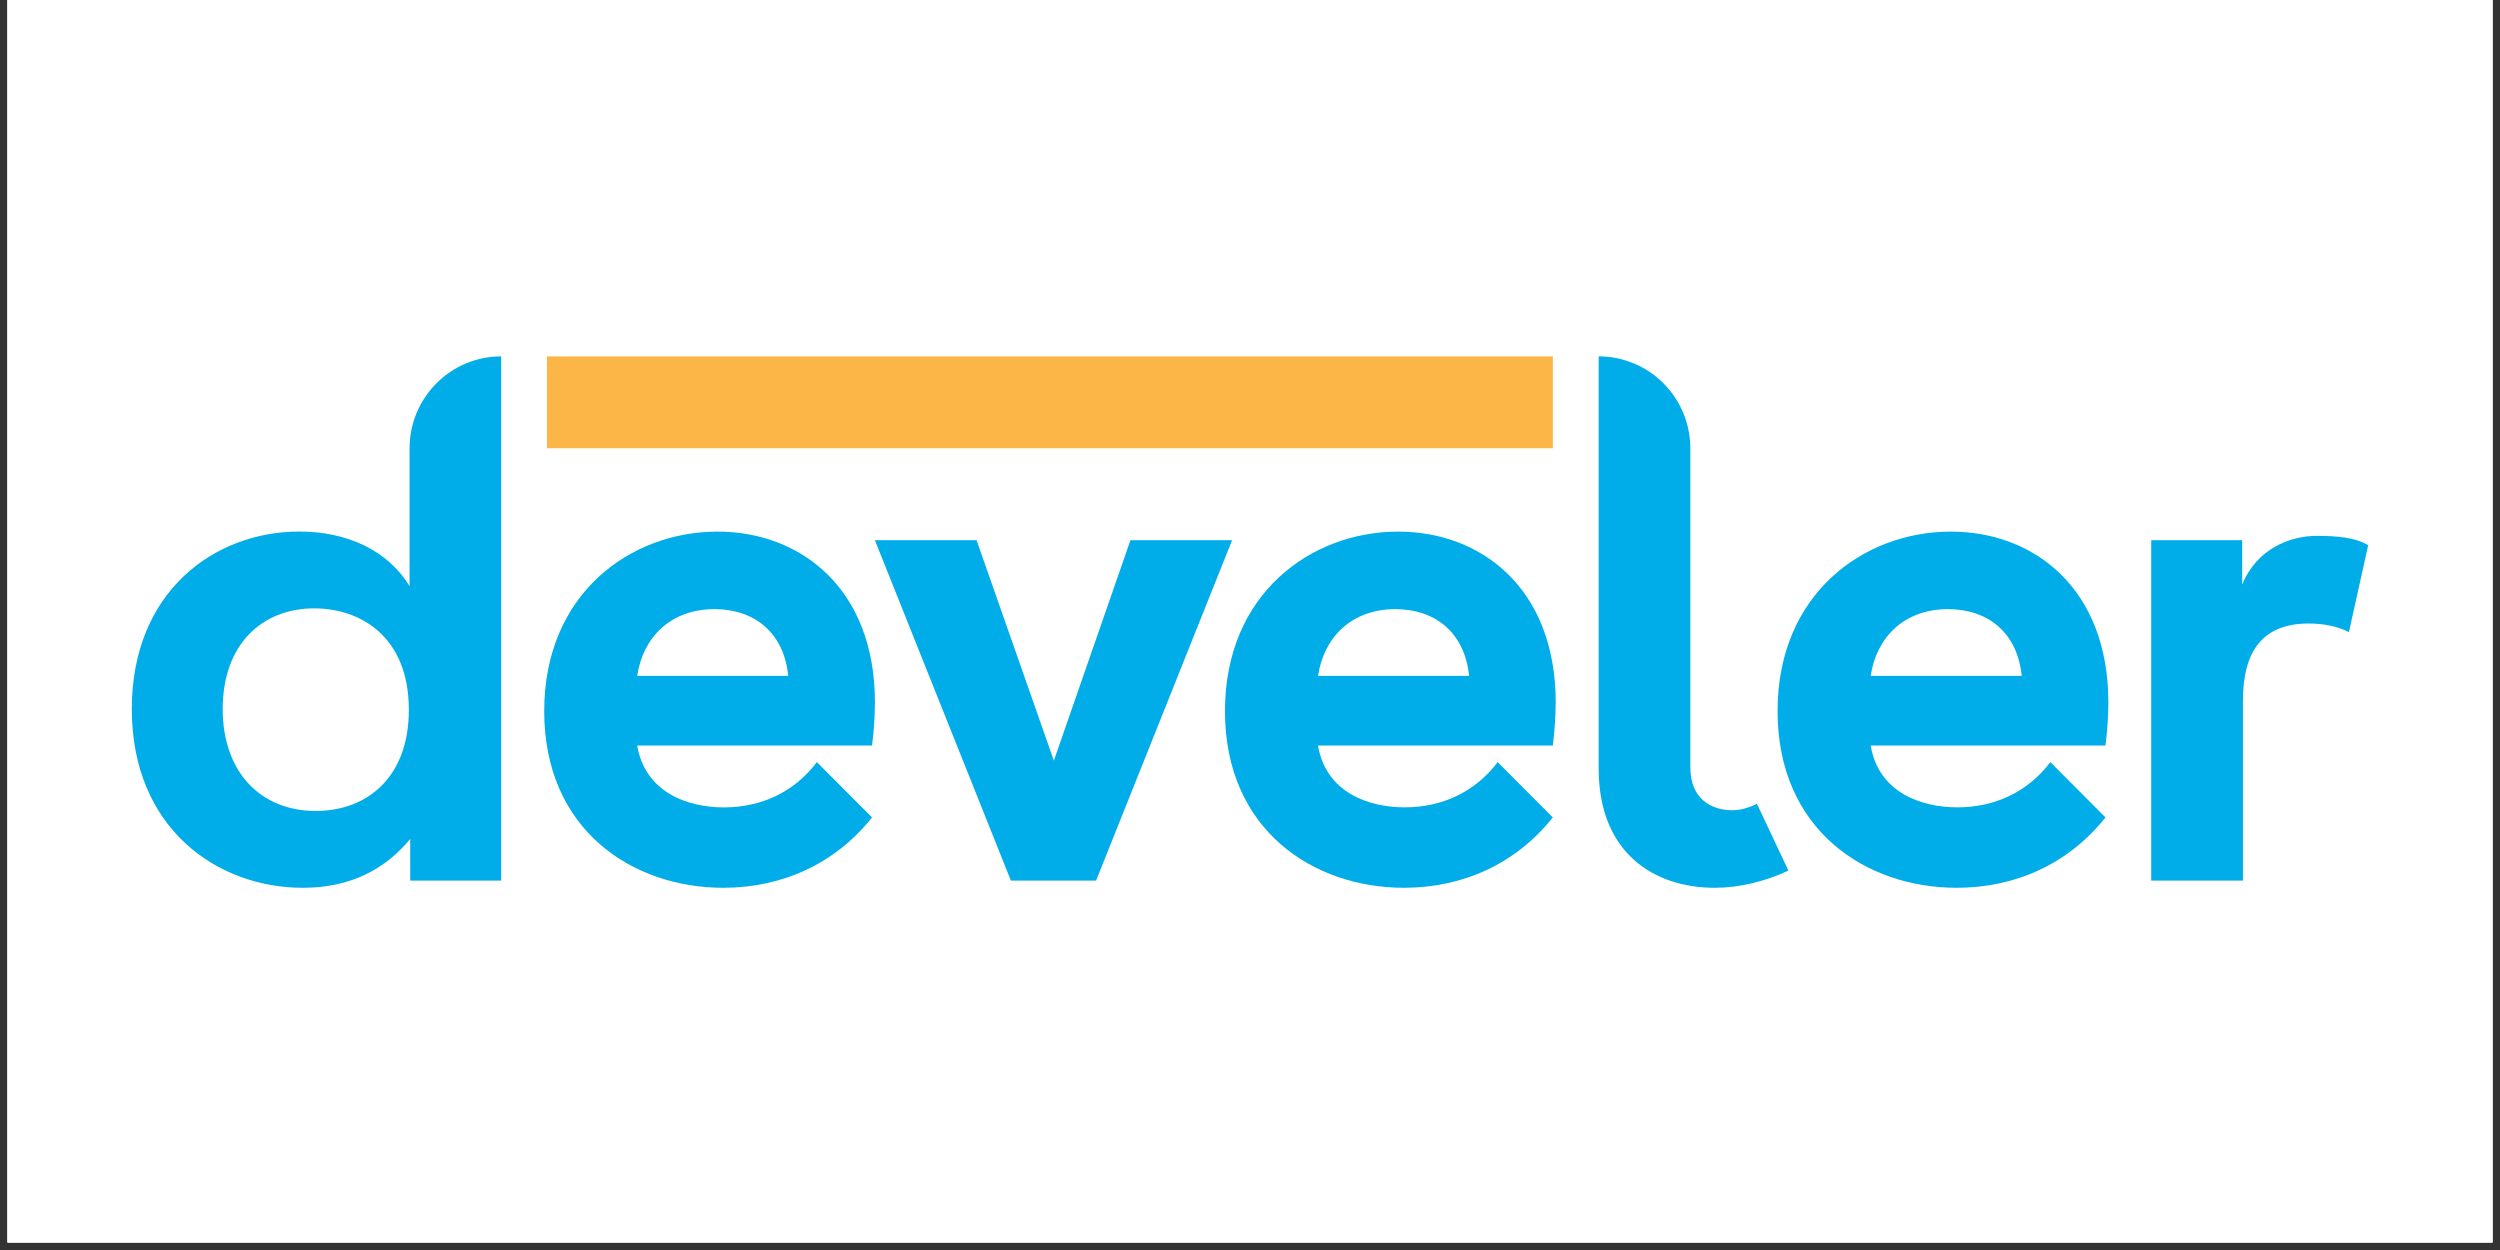
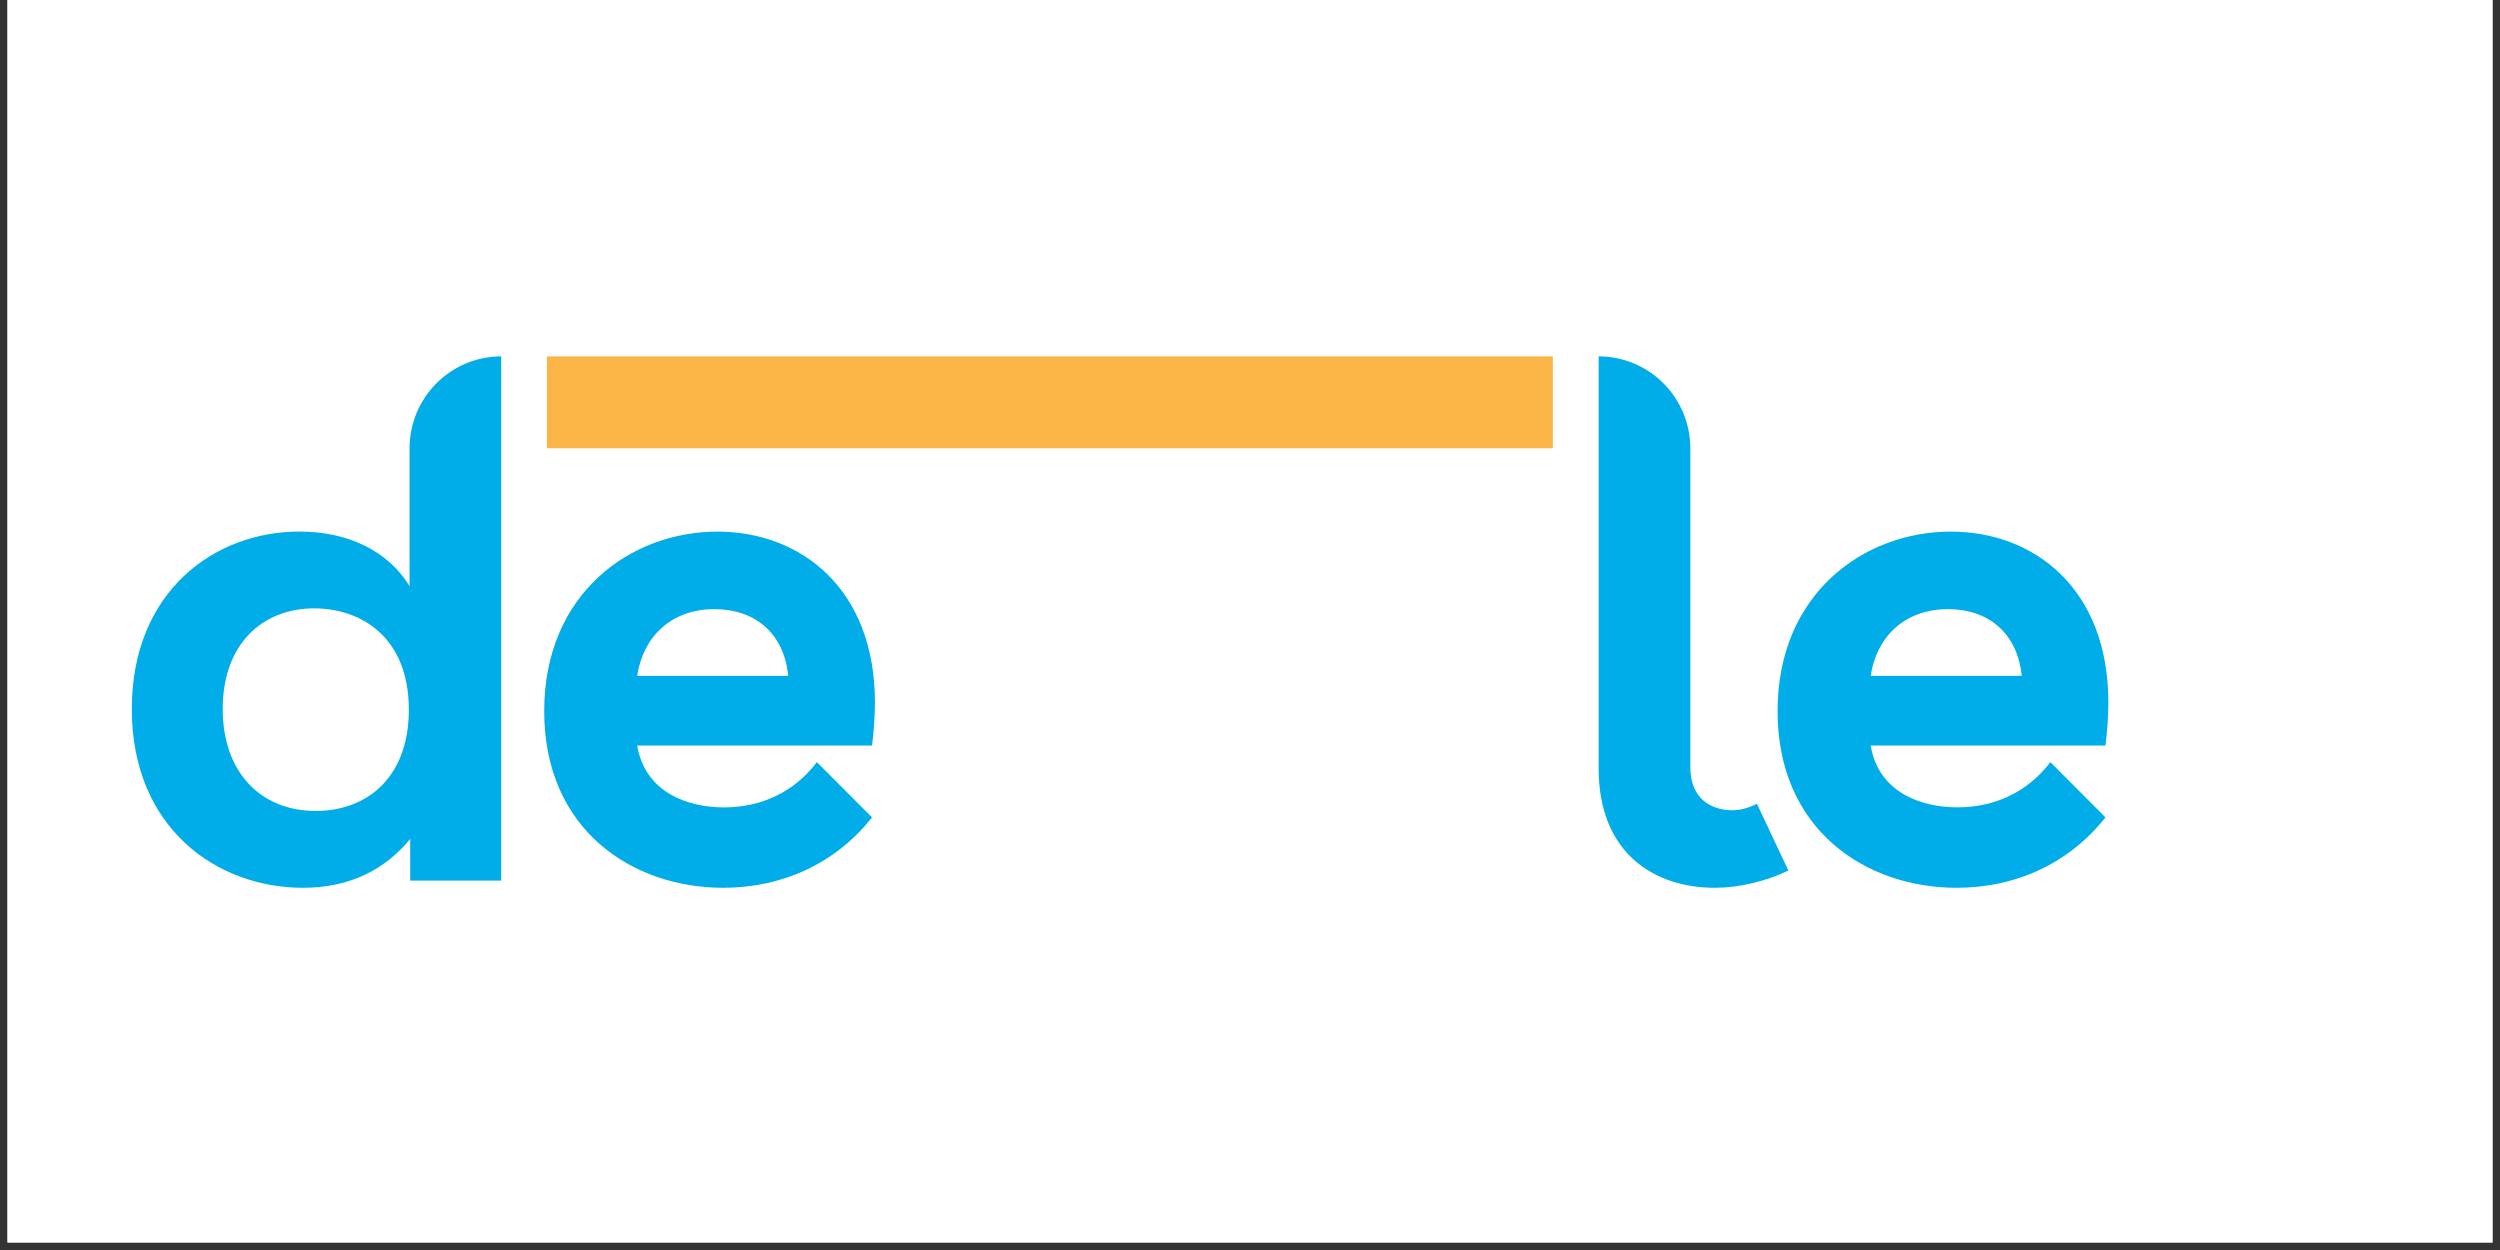
<svg xmlns="http://www.w3.org/2000/svg" width="165pt" height="82.5pt" viewBox="0 0 165 82.5" version="1.2">
  <rect x="0" y="0" width="165" height="82.5" fill="#333333" stroke="none" />
  <defs>
    <clipPath id="clip1">
      <path d="M 0.496 0 L 164.504 0 L 164.504 82.004 L 0.496 82.004 Z M 0.496 0 " />
    </clipPath>
    <clipPath id="clip2">
      <path d="M 8.699 23.512 L 34 23.512 L 34 58.547 L 8.699 58.547 Z M 8.699 23.512 " />
    </clipPath>
    <clipPath id="clip3">
      <path d="M 35 35 L 58 35 L 58 58.547 L 35 58.547 Z M 35 35 " />
    </clipPath>
    <clipPath id="clip4">
      <path d="M 57 35 L 82 35 L 82 58.547 L 57 58.547 Z M 57 35 " />
    </clipPath>
    <clipPath id="clip5">
      <path d="M 80 35 L 103 35 L 103 58.547 L 80 58.547 Z M 80 35 " />
    </clipPath>
    <clipPath id="clip6">
      <path d="M 105 23.512 L 119 23.512 L 119 58.547 L 105 58.547 Z M 105 23.512 " />
    </clipPath>
    <clipPath id="clip7">
      <path d="M 117 35 L 140 35 L 140 58.547 L 117 58.547 Z M 117 35 " />
    </clipPath>
    <clipPath id="clip8">
-       <path d="M 141 35 L 156.301 35 L 156.301 58.547 L 141 58.547 Z M 141 35 " />
-     </clipPath>
+       </clipPath>
    <clipPath id="clip9">
      <path d="M 36 23.512 L 103 23.512 L 103 30 L 36 30 Z M 36 23.512 " />
    </clipPath>
  </defs>
  <g id="surface1">
    <g clip-path="url(#clip1)" clip-rule="nonzero">
      <path style=" stroke:none;fill-rule:nonzero;fill:rgb(100%,100%,100%);fill-opacity:1;" d="M 0.496 0 L 164.504 0 L 164.504 89.457 L 0.496 89.457 Z M 0.496 0 " />
-       <path style=" stroke:none;fill-rule:nonzero;fill:rgb(100%,100%,100%);fill-opacity:1;" d="M 0.496 0 L 164.504 0 L 164.504 82.004 L 0.496 82.004 Z M 0.496 0 " />
      <path style=" stroke:none;fill-rule:nonzero;fill:rgb(100%,100%,100%);fill-opacity:1;" d="M 0.496 0 L 164.504 0 L 164.504 82.004 L 0.496 82.004 Z M 0.496 0 " />
    </g>
    <g clip-path="url(#clip2)" clip-rule="nonzero">
      <path style=" stroke:none;fill-rule:nonzero;fill:rgb(0%,67.839%,91.37%);fill-opacity:1;" d="M 27.031 38.684 L 27.031 29.594 C 27.031 29.195 27.07 28.801 27.145 28.41 C 27.223 28.02 27.34 27.641 27.488 27.27 C 27.641 26.902 27.828 26.551 28.051 26.223 C 28.27 25.891 28.52 25.582 28.801 25.301 C 29.082 25.02 29.387 24.766 29.719 24.547 C 30.047 24.324 30.395 24.137 30.762 23.984 C 31.129 23.832 31.508 23.715 31.898 23.637 C 32.289 23.562 32.68 23.523 33.078 23.52 L 33.078 58.121 L 27.074 58.121 L 27.074 55.371 C 25.469 57.316 23.199 58.594 19.988 58.594 C 14.32 58.594 8.699 54.66 8.699 46.793 C 8.699 39.016 14.18 35.082 19.754 35.082 C 22.965 35.082 25.613 36.363 27.031 38.684 Z M 26.984 46.84 C 26.984 41.957 23.723 40.152 20.746 40.152 C 17.297 40.152 14.699 42.523 14.699 46.793 C 14.699 50.965 17.203 53.523 20.84 53.523 C 24.195 53.523 26.984 51.344 26.984 46.84 Z M 26.984 46.84 " />
    </g>
    <g clip-path="url(#clip3)" clip-rule="nonzero">
      <path style=" stroke:none;fill-rule:nonzero;fill:rgb(0%,67.839%,91.37%);fill-opacity:1;" d="M 57.555 49.207 L 42.055 49.207 C 42.574 52.289 45.363 53.289 47.773 53.289 C 50.23 53.289 52.402 52.293 53.914 50.301 L 57.555 53.949 C 55.145 56.984 51.652 58.594 47.727 58.594 C 41.773 58.594 35.918 54.805 35.918 46.934 C 35.918 39.156 41.637 35.086 47.352 35.086 C 52.832 35.086 57.746 38.832 57.746 46.367 C 57.738 47.32 57.676 48.266 57.555 49.207 Z M 47.156 40.203 C 44.273 40.203 42.434 42.051 42.055 44.609 L 52.023 44.609 C 51.742 41.766 49.805 40.203 47.156 40.203 Z M 47.156 40.203 " />
    </g>
    <g clip-path="url(#clip4)" clip-rule="nonzero">
-       <path style=" stroke:none;fill-rule:nonzero;fill:rgb(0%,67.839%,91.37%);fill-opacity:1;" d="M 72.34 58.121 L 66.719 58.121 L 57.742 35.652 L 64.453 35.652 L 69.555 50.203 L 74.609 35.652 L 81.32 35.652 Z M 72.34 58.121 " />
-     </g>
+       </g>
    <g clip-path="url(#clip5)" clip-rule="nonzero">
-       <path style=" stroke:none;fill-rule:nonzero;fill:rgb(0%,67.839%,91.37%);fill-opacity:1;" d="M 102.488 49.207 L 86.988 49.207 C 87.504 52.289 90.297 53.285 92.707 53.285 C 95.164 53.285 97.336 52.289 98.848 50.301 L 102.484 53.949 C 100.074 56.984 96.582 58.594 92.656 58.594 C 86.707 58.594 80.848 54.805 80.848 46.934 C 80.848 39.156 86.562 35.086 92.281 35.086 C 97.762 35.086 102.676 38.832 102.676 46.367 C 102.668 47.32 102.605 48.266 102.488 49.207 Z M 92.094 40.203 C 89.215 40.203 87.371 42.051 86.992 44.609 L 96.961 44.609 C 96.676 41.766 94.738 40.203 92.094 40.203 Z M 92.094 40.203 " />
-     </g>
+       </g>
    <g clip-path="url(#clip6)" clip-rule="nonzero">
      <path style=" stroke:none;fill-rule:nonzero;fill:rgb(0%,67.839%,91.37%);fill-opacity:1;" d="M 113.164 58.594 C 109.195 58.594 105.512 56.32 105.512 50.727 L 105.512 23.52 C 105.906 23.52 106.301 23.559 106.691 23.637 C 107.082 23.715 107.461 23.832 107.824 23.984 C 108.191 24.137 108.543 24.324 108.871 24.543 C 109.203 24.766 109.508 25.02 109.789 25.301 C 110.07 25.582 110.32 25.887 110.543 26.219 C 110.762 26.551 110.949 26.902 111.102 27.27 C 111.254 27.637 111.367 28.02 111.445 28.41 C 111.523 28.801 111.562 29.195 111.562 29.594 L 111.562 50.633 C 111.562 52.719 112.934 53.477 114.348 53.477 C 114.918 53.477 115.484 53.285 115.957 53.051 L 118.035 57.457 C 116.523 58.168 114.82 58.594 113.164 58.594 Z M 113.164 58.594 " />
    </g>
    <g clip-path="url(#clip7)" clip-rule="nonzero">
      <path style=" stroke:none;fill-rule:nonzero;fill:rgb(0%,67.839%,91.37%);fill-opacity:1;" d="M 138.961 49.207 L 123.465 49.207 C 123.98 52.289 126.77 53.285 129.184 53.285 C 131.637 53.285 133.812 52.289 135.324 50.301 L 138.961 53.949 C 136.551 56.984 133.059 58.594 129.133 58.594 C 123.18 58.594 117.32 54.805 117.32 46.934 C 117.32 39.156 123.039 35.086 128.754 35.086 C 134.238 35.086 139.152 38.832 139.152 46.367 C 139.145 47.32 139.082 48.266 138.961 49.207 Z M 128.566 40.203 C 125.688 40.203 123.844 42.051 123.465 44.609 L 133.434 44.609 C 133.152 41.766 131.215 40.203 128.566 40.203 Z M 128.566 40.203 " />
    </g>
    <g clip-path="url(#clip8)" clip-rule="nonzero">
      <path style=" stroke:none;fill-rule:nonzero;fill:rgb(0%,67.839%,91.37%);fill-opacity:1;" d="M 152.902 35.367 C 154.176 35.367 155.453 35.465 156.301 35.984 L 155.027 41.723 C 154.316 41.344 153.375 41.152 152.379 41.152 C 149.355 41.152 148.035 42.953 148.035 46.227 L 148.035 58.121 L 141.98 58.121 L 141.98 35.652 L 147.984 35.652 L 147.984 38.59 C 148.934 36.219 151.152 35.367 152.902 35.367 Z M 152.902 35.367 " />
    </g>
    <g clip-path="url(#clip9)" clip-rule="nonzero">
      <path style=" stroke:none;fill-rule:nonzero;fill:rgb(98.819%,71.37%,27.84%);fill-opacity:1;" d="M 36.098 23.523 L 102.488 23.523 L 102.488 29.586 L 36.098 29.586 Z M 36.098 23.523 " />
    </g>
  </g>
</svg>